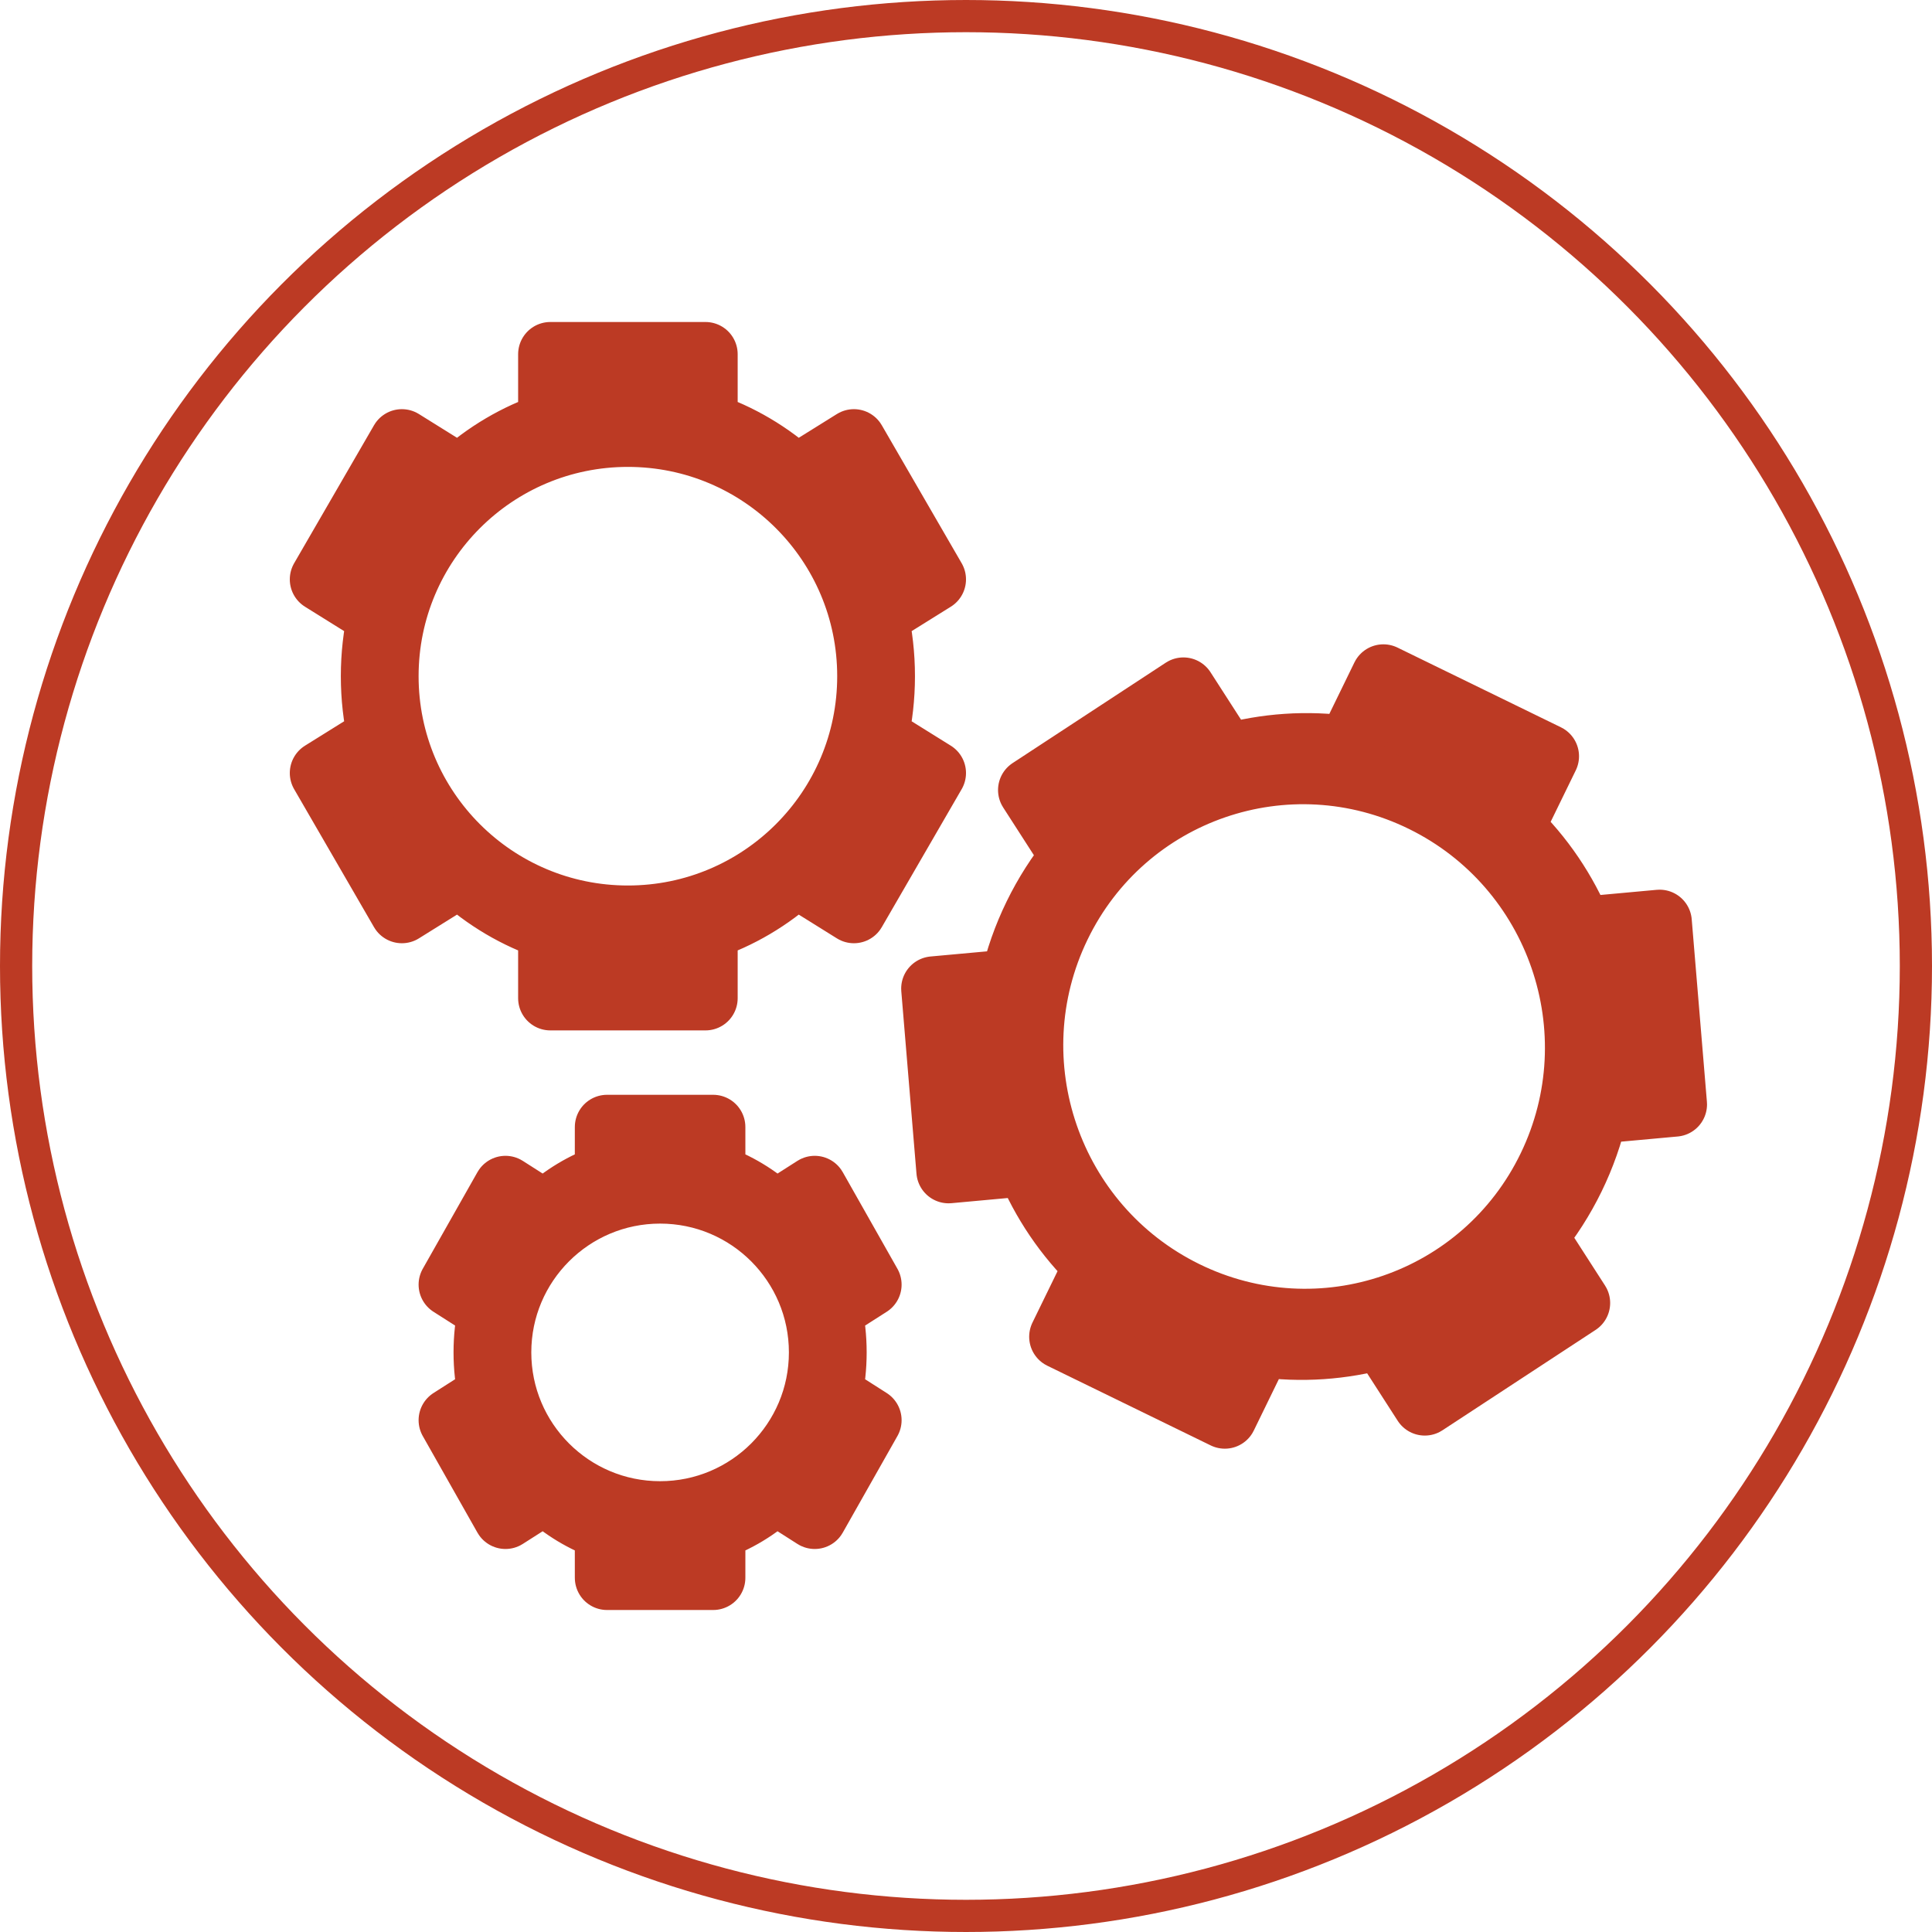
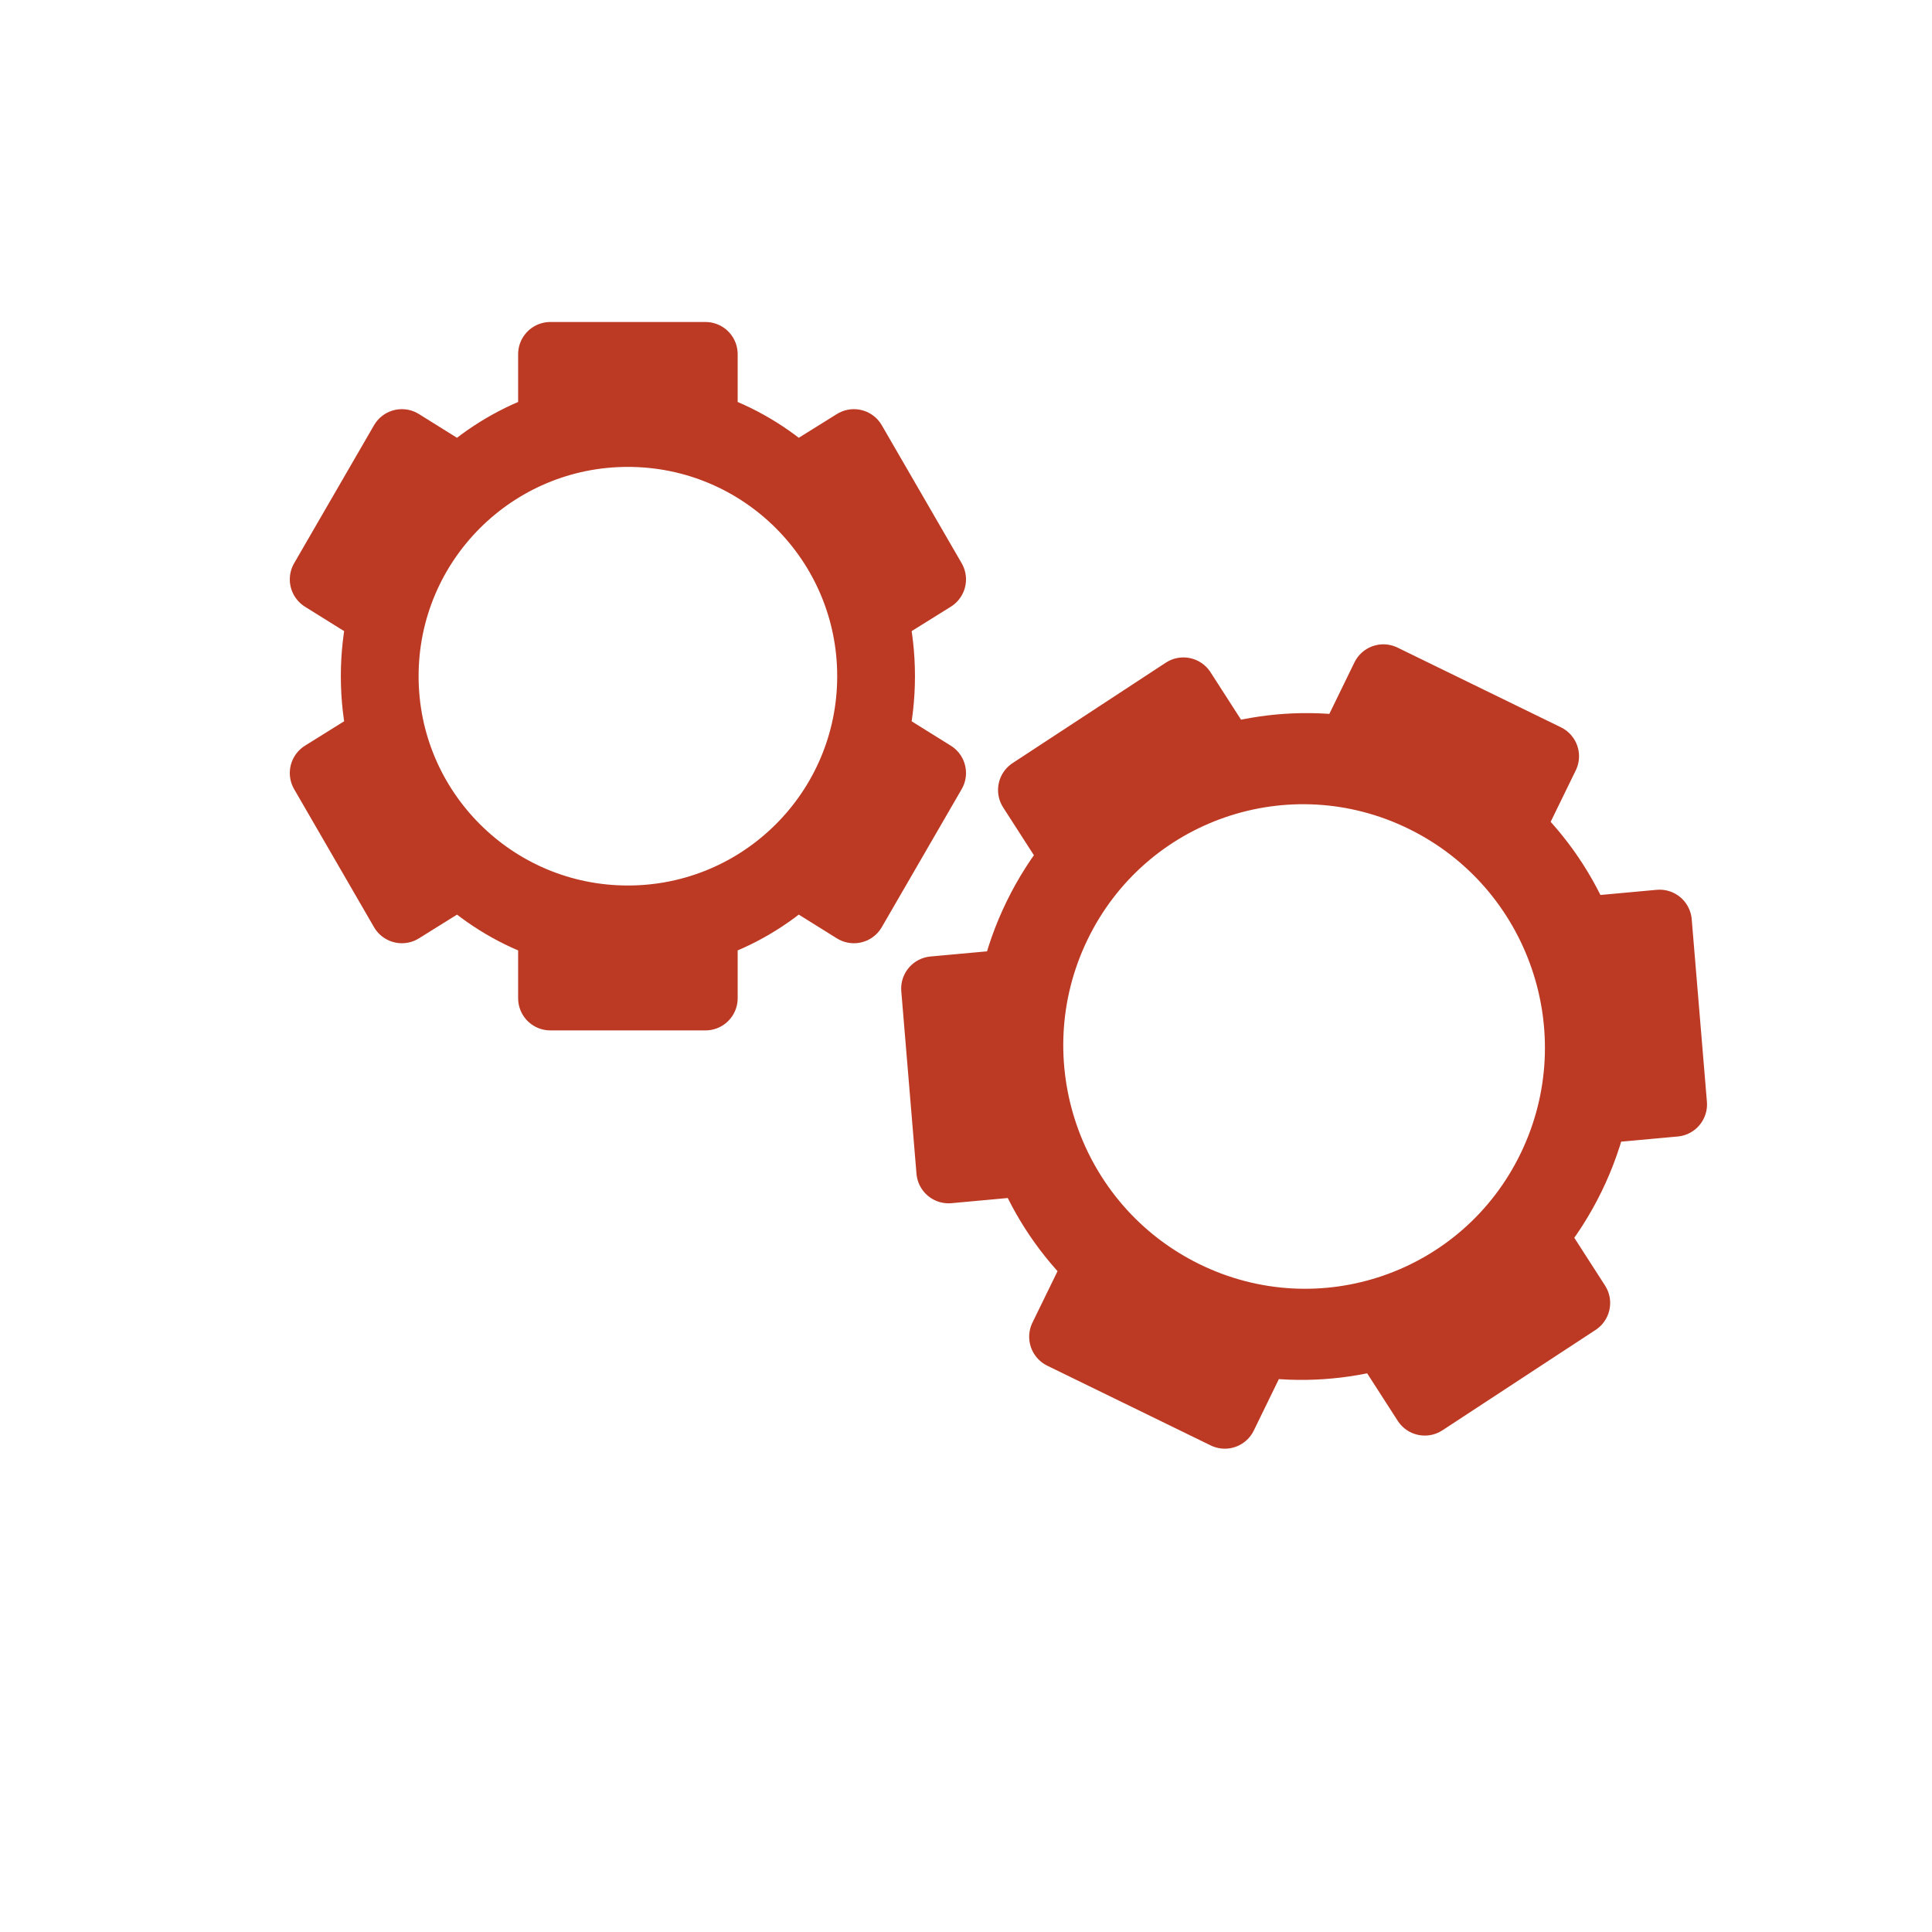
<svg xmlns="http://www.w3.org/2000/svg" width="60px" height="60px" viewBox="0 0 60 60" version="1.1">
  <title>Zahnräder Tablet</title>
  <desc>Created with Sketch.</desc>
  <g id="Zahnräder-Tablet" stroke="none" stroke-width="1" fill="none" fill-rule="evenodd">
    <path d="M21.909,11 L21.909,13.173 C22.959,13.521 23.913,14.09 24.722,14.827 L26.519,13.707 L29,17.993 L27.205,19.112 C27.342,19.718 27.415,20.35 27.415,21 C27.415,21.65 27.342,22.282 27.205,22.889 L29,24.007 L26.519,28.293 L24.722,27.173 C23.913,27.91 22.959,28.479 21.909,28.827 L21.909,31 L17.091,31 L17.091,28.827 C16.041,28.479 15.087,27.91 14.278,27.173 L12.481,28.293 L10,24.007 L11.795,22.888 C11.658,22.282 11.585,21.65 11.585,21 C11.585,20.35 11.658,19.718 11.795,19.112 L10,17.993 L12.481,13.707 L14.278,14.827 C15.087,14.09 16.041,13.521 17.091,13.173 L17.091,11 L21.909,11 Z M19.5,13.5 C15.358,13.5 12,16.858 12,21 C12,25.142 15.358,28.5 19.5,28.5 C23.642,28.5 27,25.142 27,21 C27,16.858 23.642,13.5 19.5,13.5 Z" id="Combined-Shape" stroke="#BC3A24" stroke-width="2" fill="#BC3A24" stroke-linejoin="round" />
-     <path d="M22.148,35 L22.149,36.521 C22.867,36.765 23.52,37.163 24.073,37.679 L25.302,36.895 L27,39.895 L25.772,40.679 C25.866,41.103 25.915,41.545 25.915,42 C25.915,42.455 25.866,42.898 25.772,43.322 L27,44.105 L25.302,47.105 L24.073,46.321 C23.52,46.837 22.867,47.235 22.149,47.479 L22.148,49 L18.852,49 L18.851,47.479 C18.133,47.235 17.48,46.837 16.927,46.321 L15.698,47.105 L14,44.105 L15.228,43.321 C15.134,42.897 15.085,42.455 15.085,42 C15.085,41.545 15.134,41.102 15.228,40.678 L14,39.895 L15.698,36.895 L16.927,37.679 C17.48,37.163 18.133,36.765 18.851,36.521 L18.852,35 L22.148,35 Z M20.5,37 C17.739,37 15.5,39.239 15.5,42 C15.5,44.761 17.739,47 20.5,47 C23.261,47 25.5,44.761 25.5,42 C25.5,39.239 23.261,37 20.5,37 Z" id="Combined-Shape-Copy" stroke="#BC3A24" stroke-width="2" fill="#BC3A24" stroke-linejoin="round" />
    <path d="M42.962,21.01 L48.038,23.486 L46.951,25.714 C47.884,26.61 48.605,27.684 49.088,28.855 L51.541,28.63 L52.013,34.299 L49.562,34.523 C49.403,35.215 49.164,35.901 48.839,36.567 C48.514,37.233 48.121,37.844 47.673,38.395 L49.005,40.465 L44.248,43.583 L42.915,41.512 C41.695,41.852 40.404,41.945 39.124,41.762 L38.038,43.99 L32.962,41.514 L34.049,39.286 C33.116,38.39 32.395,37.316 31.912,36.145 L29.459,36.37 L28.987,30.701 L31.438,30.477 C31.597,29.785 31.836,29.099 32.161,28.433 C32.486,27.767 32.879,27.156 33.327,26.605 L31.995,24.535 L36.752,21.417 L38.085,23.488 C39.305,23.148 40.596,23.055 41.876,23.238 L42.962,21.01 Z M32.873,28.748 C30.829,32.974 32.587,38.08 36.799,40.152 C41.012,42.224 46.083,40.478 48.127,36.252 C50.171,32.026 48.413,26.92 44.201,24.848 C39.988,22.776 34.917,24.522 32.873,28.748 Z" id="Combined-Shape-Copy-2" stroke="#BC3A24" stroke-width="2" fill="#BC3A24" stroke-linejoin="round" />
-     <circle id="Oval" stroke="#BC3A24" cx="30" cy="30" r="29.5" />
  </g>
</svg>